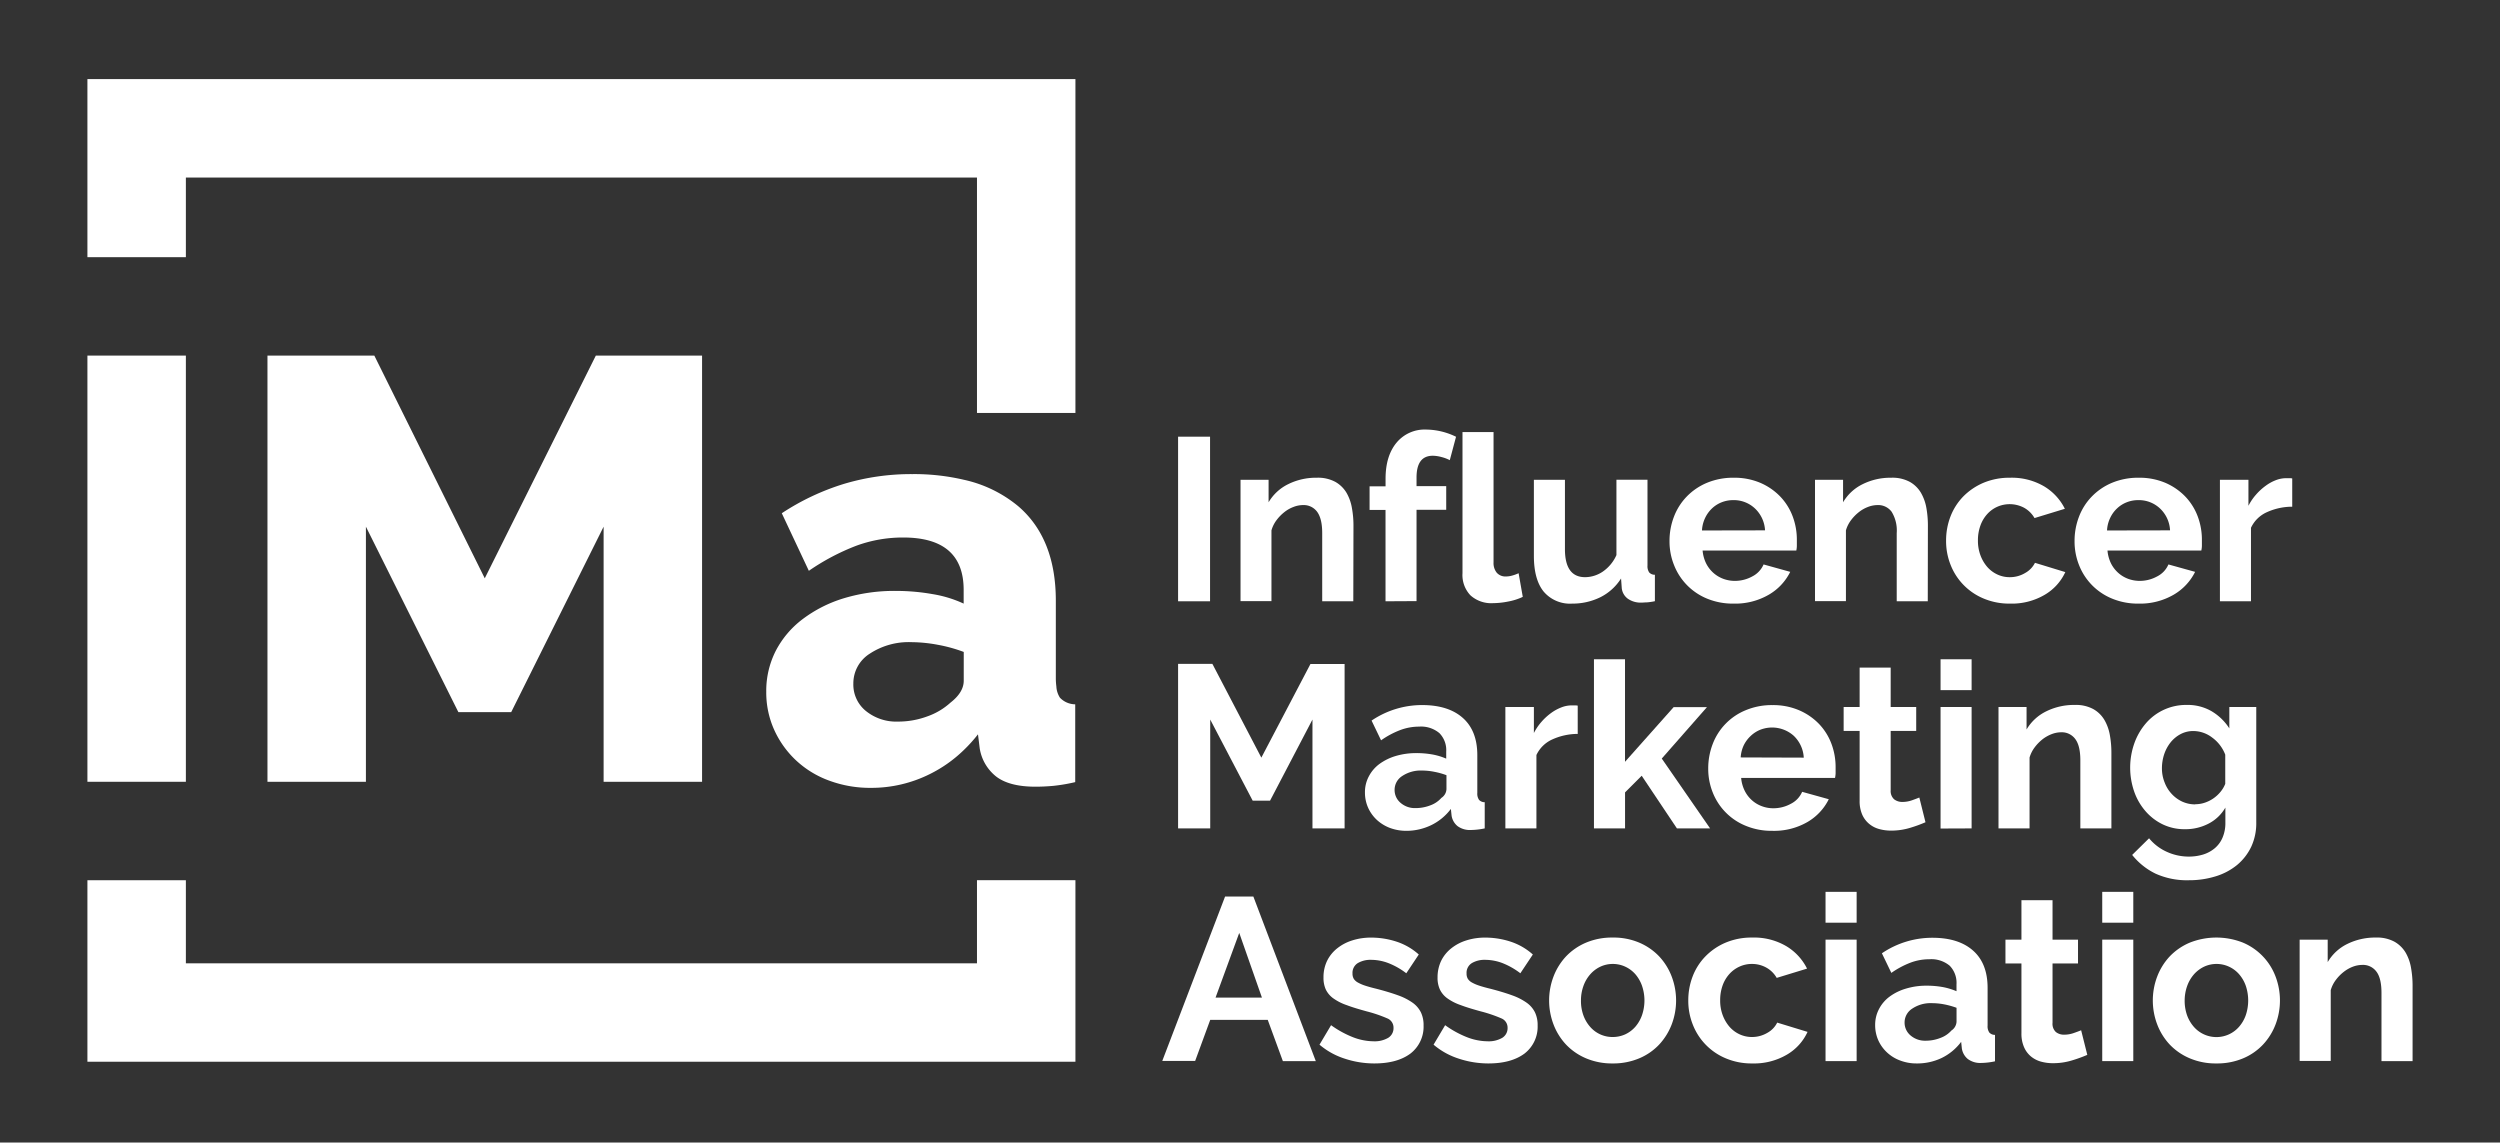
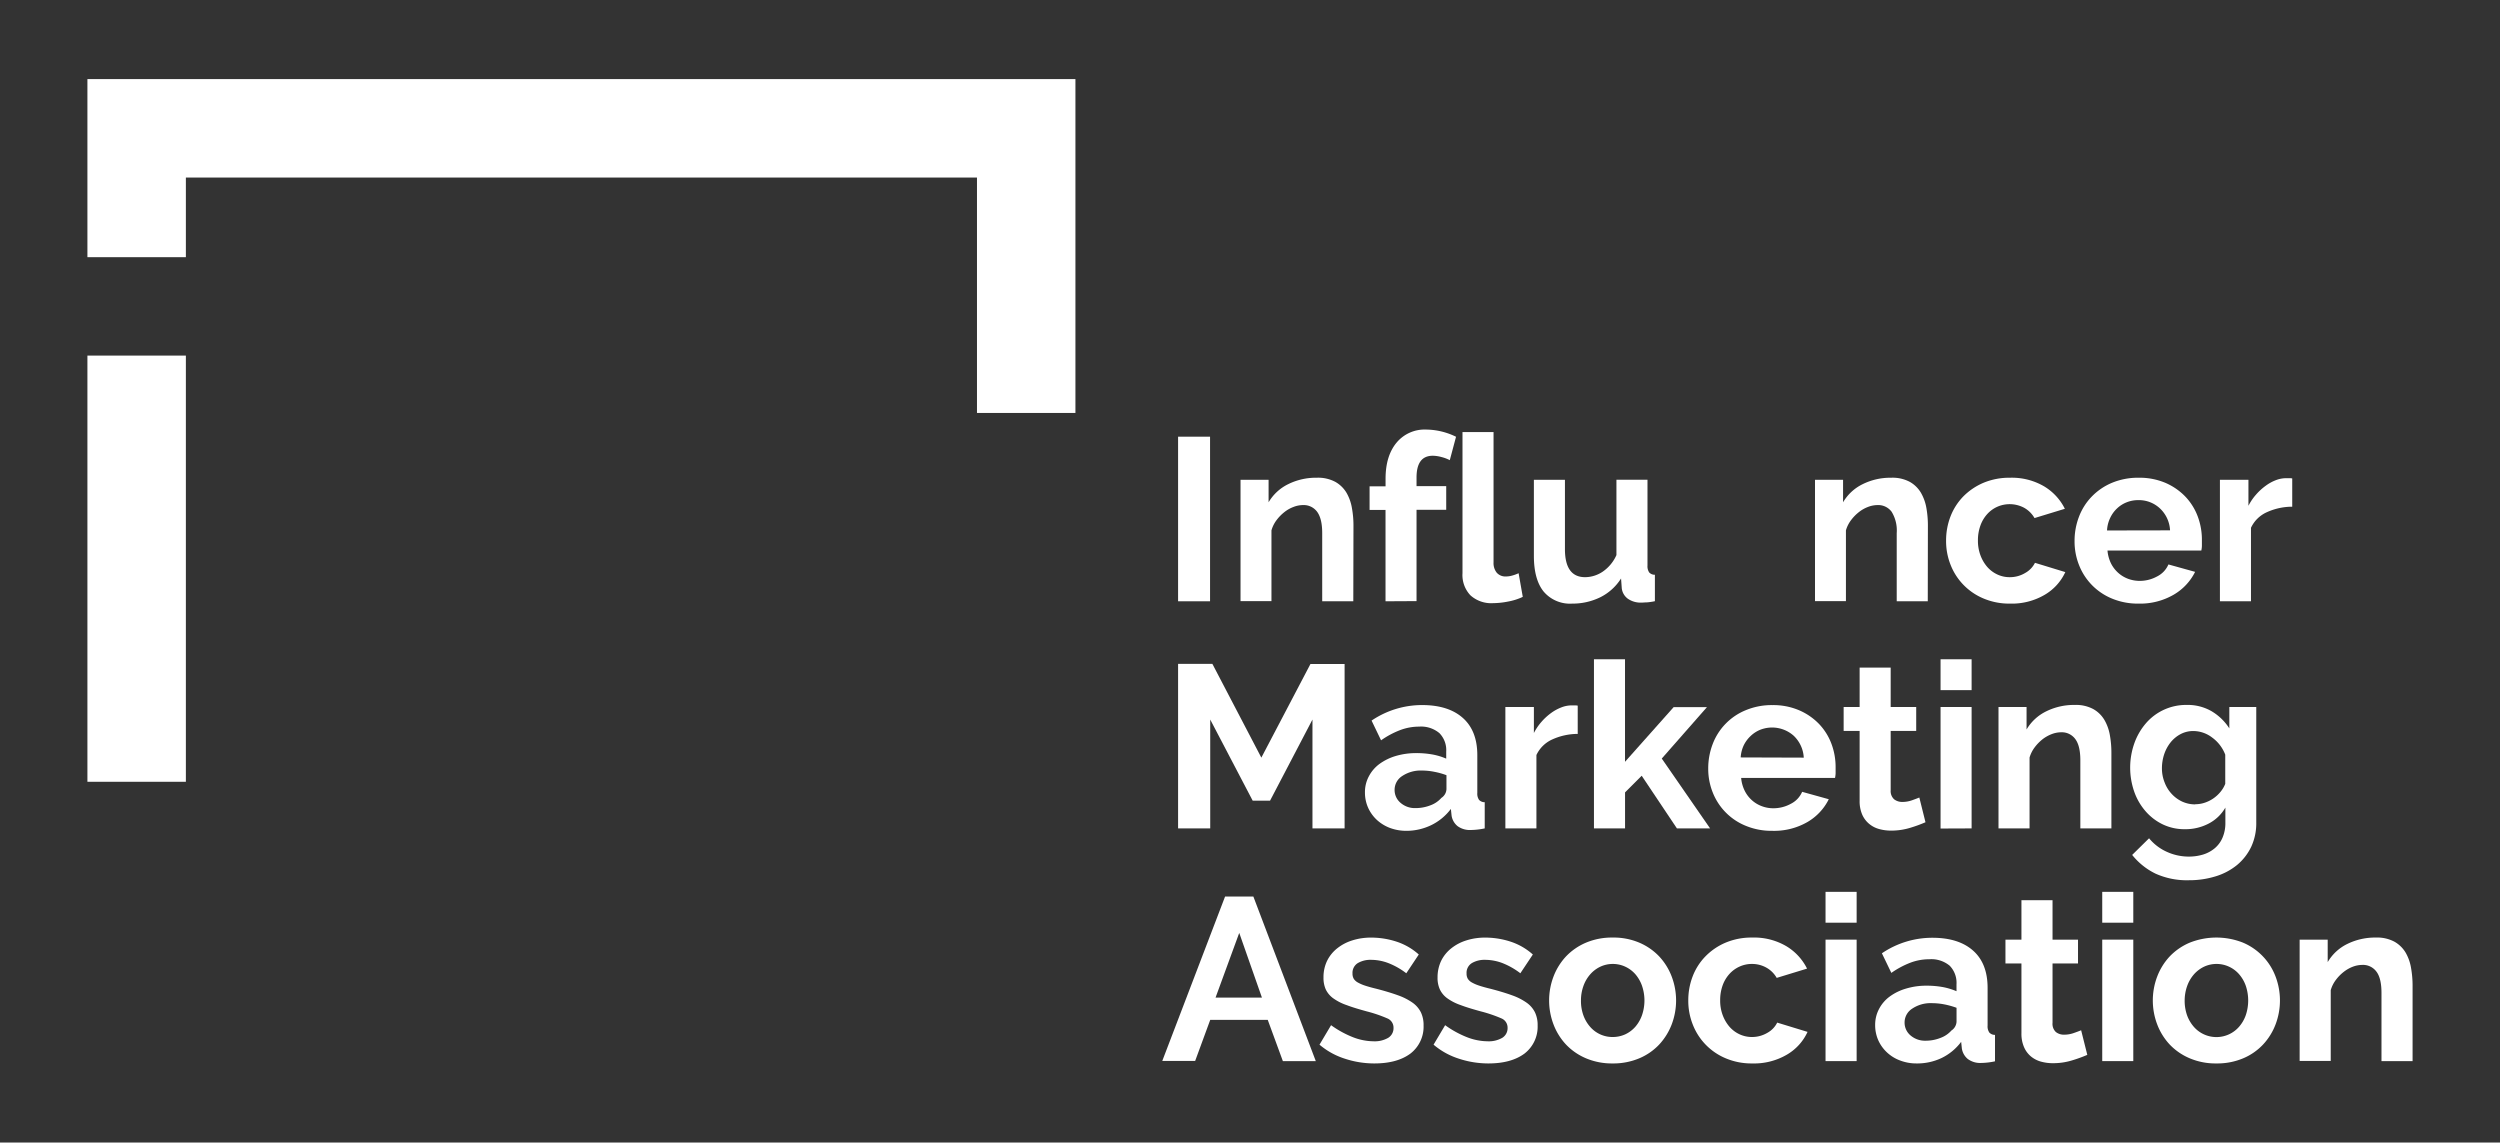
<svg xmlns="http://www.w3.org/2000/svg" id="Layer_1" data-name="Layer 1" viewBox="0 0 600.55 274.46">
  <rect x="0" y="0" width="600.55" height="274.46" fill="#333333" stroke="none" />
  <defs>
    <style>.cls-1{fill:#fff;}</style>
  </defs>
  <path class="cls-1" d="M283,144.44V104.9h7.68v39.54Z" />
  <path class="cls-1" d="M325.09,144.44h-7.47V128.07c0-2.34-.4-4-1.22-5.13a4,4,0,0,0-3.4-1.61,6.33,6.33,0,0,0-2.28.45,8,8,0,0,0-2.2,1.25,10.33,10.33,0,0,0-1.87,1.92,7.51,7.51,0,0,0-1.22,2.45v17H298V115.26h6.74v5.4a11.12,11.12,0,0,1,4.68-4.34,15,15,0,0,1,6.91-1.56,8.75,8.75,0,0,1,4.45,1,7.33,7.33,0,0,1,2.68,2.62,11,11,0,0,1,1.3,3.67,23.37,23.37,0,0,1,.37,4.18Z" />
  <path class="cls-1" d="M332.83,144.44V122.5H329v-5.68h3.84V115q0-5.46,2.62-8.64a8.75,8.75,0,0,1,7.12-3.17,16.63,16.63,0,0,1,7.19,1.73l-1.5,5.62a9.1,9.1,0,0,0-2-.75,8.33,8.33,0,0,0-2.09-.31q-3.9,0-3.9,5.24v2.06h7.13v5.68h-7.13v21.94Z" />
  <path class="cls-1" d="M351.32,103.79h7.46v31.3a3.67,3.67,0,0,0,.78,2.5,2.78,2.78,0,0,0,2.23.89,5.59,5.59,0,0,0,1.48-.22,10,10,0,0,0,1.53-.56l1,5.68a14.06,14.06,0,0,1-3.51,1.12,19.13,19.13,0,0,1-3.62.39,7.45,7.45,0,0,1-5.43-1.87,7.06,7.06,0,0,1-1.92-5.32Z" />
  <path class="cls-1" d="M377.66,145a8.29,8.29,0,0,1-6.85-2.9q-2.34-2.9-2.34-8.57V115.26h7.46v16.65q0,6.74,4.85,6.74a7.66,7.66,0,0,0,4.2-1.31,9.42,9.42,0,0,0,3.32-4v-18.1h7.46v20.61a2.62,2.62,0,0,0,.42,1.67,1.81,1.81,0,0,0,1.36.55v6.35a16,16,0,0,1-1.86.28c-.5,0-1,.06-1.37.06a5.37,5.37,0,0,1-3.25-.92,3.61,3.61,0,0,1-1.48-2.54l-.17-2.34a12.49,12.49,0,0,1-5,4.52A15.11,15.11,0,0,1,377.66,145Z" />
-   <path class="cls-1" d="M416.42,145a16.19,16.19,0,0,1-6.35-1.2,14.34,14.34,0,0,1-7.93-8.05,15.21,15.21,0,0,1-1.09-5.73,16.19,16.19,0,0,1,1.06-5.88,14.28,14.28,0,0,1,3.06-4.84,14.56,14.56,0,0,1,4.88-3.32,16.31,16.31,0,0,1,6.43-1.22,15.91,15.91,0,0,1,6.37,1.22,14.64,14.64,0,0,1,4.79,3.29,14,14,0,0,1,3,4.79,15.87,15.87,0,0,1,1,5.68c0,.48,0,.95,0,1.39a5.48,5.48,0,0,1-.13,1.12H409a8.73,8.73,0,0,0,.83,3.06,7.73,7.73,0,0,0,1.73,2.28,7.56,7.56,0,0,0,2.4,1.45,7.91,7.91,0,0,0,2.78.5,8.65,8.65,0,0,0,4.21-1.08,5.83,5.83,0,0,0,2.7-2.87l6.4,1.78a13,13,0,0,1-5.15,5.49A16.06,16.06,0,0,1,416.42,145ZM424,127.4a7.78,7.78,0,0,0-2.43-5.26,7.38,7.38,0,0,0-5.2-2,7.52,7.52,0,0,0-2.82.53,7.19,7.19,0,0,0-2.31,1.48,7.65,7.65,0,0,0-1.64,2.28,7.87,7.87,0,0,0-.75,3Z" />
  <path class="cls-1" d="M463.09,144.44h-7.46V128.07a8.61,8.61,0,0,0-1.22-5.13,4,4,0,0,0-3.4-1.61,6.42,6.42,0,0,0-2.29.45,8.15,8.15,0,0,0-2.19,1.25,10.33,10.33,0,0,0-1.87,1.92,7.53,7.53,0,0,0-1.23,2.45v17H436V115.26h6.74v5.4a11.12,11.12,0,0,1,4.68-4.34,15,15,0,0,1,6.9-1.56,8.79,8.79,0,0,1,4.46,1,7.22,7.22,0,0,1,2.67,2.62,11,11,0,0,1,1.31,3.67,24.32,24.32,0,0,1,.36,4.18Z" />
  <path class="cls-1" d="M467.49,129.85a16,16,0,0,1,1.06-5.79,14.23,14.23,0,0,1,3.06-4.79,15.13,15.13,0,0,1,4.85-3.29,16.12,16.12,0,0,1,6.4-1.22,15.35,15.35,0,0,1,8.16,2.06,13.07,13.07,0,0,1,5,5.4l-7.29,2.23a6.57,6.57,0,0,0-2.51-2.48,7.37,7.37,0,0,0-6.46-.22,7.21,7.21,0,0,0-2.42,1.78,8.19,8.19,0,0,0-1.62,2.76,10.35,10.35,0,0,0-.58,3.56,9.89,9.89,0,0,0,.61,3.56,9.14,9.14,0,0,0,1.64,2.79,7.3,7.3,0,0,0,2.43,1.81,6.9,6.9,0,0,0,2.95.64,7.11,7.11,0,0,0,3.7-1,5.72,5.72,0,0,0,2.37-2.45l7.29,2.23a12.26,12.26,0,0,1-4.95,5.45,15.59,15.59,0,0,1-8.3,2.12,15.92,15.92,0,0,1-6.4-1.23,14.46,14.46,0,0,1-7.94-8.16A15.4,15.4,0,0,1,467.49,129.85Z" />
  <path class="cls-1" d="M513.72,145a16.15,16.15,0,0,1-6.35-1.2,14.31,14.31,0,0,1-7.94-8.05,15.4,15.4,0,0,1-1.08-5.73,16.19,16.19,0,0,1,1.06-5.88,14.13,14.13,0,0,1,3.06-4.84,14.61,14.61,0,0,1,4.87-3.32,16.34,16.34,0,0,1,6.43-1.22,15.92,15.92,0,0,1,6.38,1.22,14.75,14.75,0,0,1,4.79,3.29,14,14,0,0,1,3,4.79,15.87,15.87,0,0,1,1,5.68c0,.48,0,.95,0,1.39a5.4,5.4,0,0,1-.14,1.12H506.26a8.73,8.73,0,0,0,.83,3.06,7.56,7.56,0,0,0,1.73,2.28,7.4,7.4,0,0,0,2.39,1.45,8,8,0,0,0,2.79.5,8.64,8.64,0,0,0,4.2-1.08,5.75,5.75,0,0,0,2.7-2.87l6.41,1.78a13.08,13.08,0,0,1-5.15,5.49A16.06,16.06,0,0,1,513.72,145Zm7.57-17.6a7.73,7.73,0,0,0-2.42-5.26,7.39,7.39,0,0,0-5.21-2,7.47,7.47,0,0,0-2.81.53,7.19,7.19,0,0,0-2.31,1.48,7.48,7.48,0,0,0-1.64,2.28,7.87,7.87,0,0,0-.75,3Z" />
  <path class="cls-1" d="M550.64,121.72a14.74,14.74,0,0,0-6.07,1.31,7.65,7.65,0,0,0-3.84,3.76v17.65h-7.46V115.26h6.85v6.24a12.72,12.72,0,0,1,1.84-2.7,13.56,13.56,0,0,1,2.28-2.09,10.35,10.35,0,0,1,2.48-1.37,6.92,6.92,0,0,1,2.42-.47h.92a2.72,2.72,0,0,1,.58.06Z" />
  <path class="cls-1" d="M315.28,199V172.85l-10.19,19.49h-4.17l-10.2-19.49V199H283V159.48h8.24L303,182l11.8-22.5H323V199Z" />
  <path class="cls-1" d="M337.9,199.58a11.21,11.21,0,0,1-4-.69,9.72,9.72,0,0,1-3.17-1.95,9.08,9.08,0,0,1-2.09-2.93,8.86,8.86,0,0,1-.75-3.67,8,8,0,0,1,.92-3.82,8.69,8.69,0,0,1,2.56-3,12.92,12.92,0,0,1,3.92-1.92,17.36,17.36,0,0,1,5-.69,21.77,21.77,0,0,1,3.81.33,15.23,15.23,0,0,1,3.31,1v-1.68a5.82,5.82,0,0,0-1.64-4.45,6.82,6.82,0,0,0-4.87-1.56,12.88,12.88,0,0,0-4.57.84,20.91,20.91,0,0,0-4.57,2.45l-2.28-4.74a21.61,21.61,0,0,1,12.14-3.73q6.3,0,9.78,3.09t3.48,8.94v9.08a2.6,2.6,0,0,0,.42,1.67,1.85,1.85,0,0,0,1.36.56V199a17.3,17.3,0,0,1-3.29.38,5,5,0,0,1-3.25-.94,4.05,4.05,0,0,1-1.42-2.51l-.17-1.61a13,13,0,0,1-4.73,3.9A13.64,13.64,0,0,1,337.9,199.58Zm2.11-5.46a9.82,9.82,0,0,0,3.59-.66,6.46,6.46,0,0,0,2.65-1.79,2.65,2.65,0,0,0,1.22-2.11v-3.34a17.15,17.15,0,0,0-2.89-.81,15.16,15.16,0,0,0-3-.31,8,8,0,0,0-4.73,1.31,3.92,3.92,0,0,0-1.84,3.31,4,4,0,0,0,1.45,3.15A5.21,5.21,0,0,0,340,194.12Z" />
  <path class="cls-1" d="M379,176.3a14.82,14.82,0,0,0-6.07,1.31,7.67,7.67,0,0,0-3.85,3.76V199h-7.46V169.84h6.85v6.24a13.25,13.25,0,0,1,1.84-2.7,14,14,0,0,1,2.28-2.09,10.69,10.69,0,0,1,2.48-1.36,6.76,6.76,0,0,1,2.42-.48h.92a2.81,2.81,0,0,1,.59.06Z" />
  <path class="cls-1" d="M402.83,199l-8.46-12.65-4,4V199H382.9V158.37h7.46V183l11.69-13.14h8l-10.86,12.36L410.8,199Z" />
  <path class="cls-1" d="M425.72,199.58a16.1,16.1,0,0,1-6.34-1.2,14.26,14.26,0,0,1-7.94-8,15.26,15.26,0,0,1-1.09-5.74,16.31,16.31,0,0,1,1.06-5.87,14.22,14.22,0,0,1,7.94-8.16,16.13,16.13,0,0,1,6.43-1.23,15.78,15.78,0,0,1,6.38,1.23,14.68,14.68,0,0,1,4.79,3.28,14,14,0,0,1,3,4.79,15.87,15.87,0,0,1,1,5.68c0,.49,0,1,0,1.39a6.18,6.18,0,0,1-.14,1.12H418.26a8.52,8.52,0,0,0,.84,3.06,7.53,7.53,0,0,0,1.72,2.28,7.38,7.38,0,0,0,2.4,1.45,7.73,7.73,0,0,0,2.78.5,8.65,8.65,0,0,0,4.21-1.08,5.75,5.75,0,0,0,2.7-2.87l6.4,1.78a13,13,0,0,1-5.15,5.49A16,16,0,0,1,425.72,199.58ZM433.3,182a7.81,7.81,0,0,0-2.42-5.26,7.8,7.8,0,0,0-8-1.45,7.31,7.31,0,0,0-2.31,1.48A7.67,7.67,0,0,0,418.9,179a7.92,7.92,0,0,0-.75,2.95Z" />
  <path class="cls-1" d="M462.54,197.52a33,33,0,0,1-3.68,1.34,15.64,15.64,0,0,1-4.57.67,10.62,10.62,0,0,1-2.92-.39,6.31,6.31,0,0,1-2.39-1.26,6,6,0,0,1-1.65-2.22,8.07,8.07,0,0,1-.61-3.32V175.58h-3.84v-5.74h3.84v-9.47h7.46v9.47h6.13v5.74h-6.13v14.26A2.65,2.65,0,0,0,455,192a3.13,3.13,0,0,0,2,.64,6.83,6.83,0,0,0,2.28-.39c.74-.26,1.34-.49,1.78-.67Z" />
  <path class="cls-1" d="M466.16,165.78v-7.41h7.46v7.41Zm0,33.25V169.84h7.46V199Z" />
  <path class="cls-1" d="M507.2,199h-7.46V182.65q0-3.51-1.22-5.12a4,4,0,0,0-3.4-1.62,6.38,6.38,0,0,0-2.29.45,8.64,8.64,0,0,0-2.2,1.25,10.61,10.61,0,0,0-1.86,1.92,7.63,7.63,0,0,0-1.23,2.45V199h-7.46V169.84h6.74v5.4a11.12,11.12,0,0,1,4.68-4.34,15,15,0,0,1,6.9-1.56,8.79,8.79,0,0,1,4.46,1,7.22,7.22,0,0,1,2.67,2.62,11,11,0,0,1,1.31,3.68,24.12,24.12,0,0,1,.36,4.17Z" />
  <path class="cls-1" d="M524.86,199.19a12,12,0,0,1-5.35-1.17,12.82,12.82,0,0,1-4.15-3.2,14.42,14.42,0,0,1-2.7-4.71,17.6,17.6,0,0,1,.06-11.58,15.07,15.07,0,0,1,2.78-4.79,12.71,12.71,0,0,1,9.8-4.4,11.39,11.39,0,0,1,6,1.53,12.84,12.84,0,0,1,4.23,4.1v-5.13H542v27.79a13.38,13.38,0,0,1-1.22,5.8,12.94,12.94,0,0,1-3.37,4.34,15,15,0,0,1-5.13,2.73,21.38,21.38,0,0,1-6.49.95,18.23,18.23,0,0,1-8-1.59,16.3,16.3,0,0,1-5.6-4.49l4.06-4a11.67,11.67,0,0,0,4.21,3.23,12.66,12.66,0,0,0,5.37,1.17,11.79,11.79,0,0,0,3.32-.47,8.05,8.05,0,0,0,2.81-1.48,6.79,6.79,0,0,0,1.92-2.56,8.88,8.88,0,0,0,.7-3.68V194a9.87,9.87,0,0,1-4.07,3.87A12,12,0,0,1,524.86,199.19Zm2.5-6a7,7,0,0,0,2.34-.39,8.24,8.24,0,0,0,3.73-2.61,7,7,0,0,0,1.12-1.9v-7a9.06,9.06,0,0,0-3.15-4.12,7.5,7.5,0,0,0-4.48-1.56,6.48,6.48,0,0,0-3.12.75,7.72,7.72,0,0,0-2.4,2,9.35,9.35,0,0,0-1.53,2.86,10.82,10.82,0,0,0-.53,3.35A9,9,0,0,0,520,188a8.33,8.33,0,0,0,1.7,2.73,8,8,0,0,0,2.53,1.84A7.53,7.53,0,0,0,527.36,193.23Z" />
  <path class="cls-1" d="M294.29,215.36h6.79l15,39.54h-7.91L304.54,245H290.72l-3.62,9.86h-7.9Zm8.85,24.28-5.45-15.54L292,239.64Z" />
  <path class="cls-1" d="M330.16,255.46a22.56,22.56,0,0,1-7.19-1.17,17.62,17.62,0,0,1-6-3.34l2.78-4.68a24.07,24.07,0,0,0,5.21,2.87,14,14,0,0,0,5,1,6.46,6.46,0,0,0,3.51-.83,2.71,2.71,0,0,0,1.28-2.4,2.38,2.38,0,0,0-1.51-2.28,32.33,32.33,0,0,0-4.9-1.67c-1.89-.52-3.51-1-4.84-1.51a12.27,12.27,0,0,1-3.23-1.64,5.67,5.67,0,0,1-1.79-2.12,6.74,6.74,0,0,1-.55-2.87,9,9,0,0,1,.86-4,8.78,8.78,0,0,1,2.42-3,11.06,11.06,0,0,1,3.65-1.92,14.7,14.7,0,0,1,4.54-.67,19.62,19.62,0,0,1,6.16,1,15,15,0,0,1,5.26,3.06l-3,4.51a17.39,17.39,0,0,0-4.32-2.45,11.75,11.75,0,0,0-4.14-.78,6,6,0,0,0-3.18.78,2.73,2.73,0,0,0-1.28,2.51,2.38,2.38,0,0,0,.31,1.28,2.73,2.73,0,0,0,1,.89,9.62,9.62,0,0,0,1.75.75c.73.24,1.63.49,2.71.75q3,.78,5.15,1.56a14.32,14.32,0,0,1,3.51,1.78,6.33,6.33,0,0,1,2,2.32,7,7,0,0,1,.64,3.14,8.14,8.14,0,0,1-3.17,6.77Q335.61,255.46,330.16,255.46Z" />
  <path class="cls-1" d="M357.56,255.46a22.61,22.61,0,0,1-7.19-1.17,17.62,17.62,0,0,1-6-3.34l2.78-4.68a24.07,24.07,0,0,0,5.21,2.87,14,14,0,0,0,5,1,6.46,6.46,0,0,0,3.51-.83,2.71,2.71,0,0,0,1.28-2.4,2.39,2.39,0,0,0-1.5-2.28,33,33,0,0,0-4.91-1.67c-1.89-.52-3.51-1-4.84-1.51a12.27,12.27,0,0,1-3.23-1.64,5.55,5.55,0,0,1-1.78-2.12,6.59,6.59,0,0,1-.56-2.87,9.18,9.18,0,0,1,.86-4,8.78,8.78,0,0,1,2.42-3,11.06,11.06,0,0,1,3.65-1.92,14.7,14.7,0,0,1,4.54-.67,19.62,19.62,0,0,1,6.16,1,15,15,0,0,1,5.26,3.06l-3,4.51a17.52,17.52,0,0,0-4.31-2.45,11.85,11.85,0,0,0-4.15-.78,6,6,0,0,0-3.18.78,2.73,2.73,0,0,0-1.28,2.51,2.38,2.38,0,0,0,.31,1.28,2.73,2.73,0,0,0,1,.89,9.45,9.45,0,0,0,1.76.75q1.08.36,2.7.75,3,.78,5.15,1.56a14.32,14.32,0,0,1,3.51,1.78,6.24,6.24,0,0,1,2,2.32,7,7,0,0,1,.64,3.14,8.14,8.14,0,0,1-3.17,6.77Q363,255.46,357.56,255.46Z" />
  <path class="cls-1" d="M387.41,255.46a16,16,0,0,1-6.41-1.23,14.24,14.24,0,0,1-4.81-3.31,14.66,14.66,0,0,1-3-4.82,16.21,16.21,0,0,1,0-11.53,14.77,14.77,0,0,1,3-4.82,14.38,14.38,0,0,1,4.81-3.31,16,16,0,0,1,6.41-1.22,15.74,15.74,0,0,1,6.37,1.22,14.39,14.39,0,0,1,4.79,3.31,14.77,14.77,0,0,1,3,4.82,16.21,16.21,0,0,1,0,11.53,14.92,14.92,0,0,1-3,4.82,14,14,0,0,1-4.79,3.31A16,16,0,0,1,387.41,255.46Zm-7.63-15.1a10.19,10.19,0,0,0,.58,3.54,8.6,8.6,0,0,0,1.62,2.76,7.1,7.1,0,0,0,5.43,2.45,7.26,7.26,0,0,0,3-.64,7.36,7.36,0,0,0,2.42-1.81,8.69,8.69,0,0,0,1.61-2.79,10.88,10.88,0,0,0,0-7.07,8.69,8.69,0,0,0-1.61-2.79,7.33,7.33,0,0,0-2.42-1.8,7.11,7.11,0,0,0-3-.65,7,7,0,0,0-3,.67,7.52,7.52,0,0,0-2.42,1.84,8.53,8.53,0,0,0-1.62,2.79A10.16,10.16,0,0,0,379.78,240.36Z" />
  <path class="cls-1" d="M405.56,240.31a16,16,0,0,1,1.06-5.79,14.1,14.1,0,0,1,3.07-4.79,14.82,14.82,0,0,1,4.84-3.29,16,16,0,0,1,6.4-1.22,15.26,15.26,0,0,1,8.16,2.06,13.07,13.07,0,0,1,5,5.4l-7.29,2.23a6.5,6.5,0,0,0-2.51-2.48,7,7,0,0,0-3.45-.87,7.08,7.08,0,0,0-3,.65,7.31,7.31,0,0,0-2.42,1.78,8.24,8.24,0,0,0-1.62,2.75,10.44,10.44,0,0,0-.58,3.57,9.89,9.89,0,0,0,.61,3.56,9.14,9.14,0,0,0,1.64,2.79,7.3,7.3,0,0,0,2.43,1.81,7.08,7.08,0,0,0,2.95.64,7.21,7.21,0,0,0,3.7-1,5.69,5.69,0,0,0,2.37-2.46l7.29,2.23a12.23,12.23,0,0,1-4.95,5.46,15.59,15.59,0,0,1-8.3,2.12,15.92,15.92,0,0,1-6.4-1.23,14.46,14.46,0,0,1-7.94-8.16A15.47,15.47,0,0,1,405.56,240.31Z" />
  <path class="cls-1" d="M438.53,221.65v-7.41H446v7.41Zm0,33.25V225.72H446V254.9Z" />
  <path class="cls-1" d="M460.42,255.46a10.9,10.9,0,0,1-3.95-.7,9.34,9.34,0,0,1-3.18-1.95,9,9,0,0,1-2.09-2.92,8.9,8.9,0,0,1-.75-3.68,8.12,8.12,0,0,1,.92-3.81,8.71,8.71,0,0,1,2.56-3,12.64,12.64,0,0,1,3.93-1.92,16.9,16.9,0,0,1,5-.7,22,22,0,0,1,3.82.33,16,16,0,0,1,3.31,1v-1.67a5.88,5.88,0,0,0-1.64-4.46,6.89,6.89,0,0,0-4.88-1.55,12.77,12.77,0,0,0-4.56.83,21.12,21.12,0,0,0-4.57,2.45L452.07,229a21.51,21.51,0,0,1,12.14-3.73q6.29,0,9.77,3.09t3.48,8.94v9.07a2.6,2.6,0,0,0,.42,1.67,1.81,1.81,0,0,0,1.36.56v6.35a16.52,16.52,0,0,1-3.28.39,5,5,0,0,1-3.26-.95,4.08,4.08,0,0,1-1.42-2.5l-.17-1.62a12.85,12.85,0,0,1-4.73,3.9A13.62,13.62,0,0,1,460.42,255.46Zm2.12-5.46a9.62,9.62,0,0,0,3.59-.67,6.48,6.48,0,0,0,2.64-1.78,2.68,2.68,0,0,0,1.23-2.12v-3.34a19.4,19.4,0,0,0-2.9-.81,15.89,15.89,0,0,0-3-.3,7.93,7.93,0,0,0-4.74,1.31,3.93,3.93,0,0,0-1.84,3.31,4,4,0,0,0,1.45,3.15A5.31,5.31,0,0,0,462.54,250Z" />
  <path class="cls-1" d="M501.41,253.4a33.7,33.7,0,0,1-3.67,1.33,15.36,15.36,0,0,1-4.57.67,10.64,10.64,0,0,1-2.93-.39,6.51,6.51,0,0,1-2.39-1.25,6,6,0,0,1-1.64-2.23,8,8,0,0,1-.62-3.31V231.45h-3.84v-5.73h3.84v-9.47h7.47v9.47h6.12v5.73h-6.12v14.26a2.68,2.68,0,0,0,.8,2.2,3.08,3.08,0,0,0,2,.64,6.83,6.83,0,0,0,2.28-.39c.75-.26,1.34-.48,1.79-.67Z" />
  <path class="cls-1" d="M505,221.65v-7.41h7.46v7.41Zm0,33.25V225.72h7.46V254.9Z" />
  <path class="cls-1" d="M532.43,255.46a15.92,15.92,0,0,1-6.4-1.23,14.28,14.28,0,0,1-4.82-3.31,14.66,14.66,0,0,1-3-4.82,16.21,16.21,0,0,1,0-11.53,14.77,14.77,0,0,1,3-4.82,14.42,14.42,0,0,1,4.82-3.31,17.34,17.34,0,0,1,12.78,0,14.32,14.32,0,0,1,7.82,8.13,16.21,16.21,0,0,1,0,11.53,14.75,14.75,0,0,1-3,4.82,14,14,0,0,1-4.78,3.31A16,16,0,0,1,532.43,255.46Zm-7.63-15.1a10.43,10.43,0,0,0,.58,3.54,8.78,8.78,0,0,0,1.62,2.76,7.21,7.21,0,0,0,10.86,0,8.53,8.53,0,0,0,1.62-2.79,11.06,11.06,0,0,0,0-7.07,8.53,8.53,0,0,0-1.62-2.79,7.23,7.23,0,0,0-2.42-1.8,7.08,7.08,0,0,0-3-.65,7,7,0,0,0-3,.67,7.63,7.63,0,0,0-2.42,1.84,8.71,8.71,0,0,0-1.62,2.79A10.4,10.4,0,0,0,524.8,240.36Z" />
  <path class="cls-1" d="M579.55,254.9h-7.47V238.53c0-2.34-.4-4.05-1.22-5.13a4,4,0,0,0-3.4-1.61,6.53,6.53,0,0,0-2.28.44,8.35,8.35,0,0,0-2.2,1.26,10,10,0,0,0-1.87,1.92,7.51,7.51,0,0,0-1.22,2.45v17h-7.47V225.72h6.74v5.4a11.08,11.08,0,0,1,4.68-4.35,15.11,15.11,0,0,1,6.91-1.55,8.75,8.75,0,0,1,4.45,1,7.33,7.33,0,0,1,2.68,2.62,10.88,10.88,0,0,1,1.3,3.67,24.33,24.33,0,0,1,.37,4.18Z" />
  <rect class="cls-1" x="21" y="85.42" width="23.65" height="102.38" />
-   <polygon class="cls-1" points="168.65 187.8 168.65 85.42 143.13 85.42 116.45 138.92 89.92 85.42 64.25 85.42 64.25 187.8 87.9 187.8 87.9 126.52 110.11 171.07 122.8 171.07 145 126.52 145 187.8 168.65 187.8" />
-   <path class="cls-1" d="M253.76,164.91a15.74,15.74,0,0,1-.13-1.94V144.31q0-14.94-9-22.68a30.7,30.7,0,0,0-13.14-6.39,52.29,52.29,0,0,0-12.3-1.35,56.27,56.27,0,0,0-16.46,2.35,58.21,58.21,0,0,0-14.93,7.05l6.5,13.83a54.17,54.17,0,0,1,11.34-6,32.37,32.37,0,0,1,11.33-2q14.52,0,14.52,12.58V145a28.6,28.6,0,0,0-7.46-2.28,50.32,50.32,0,0,0-8.85-.77,41.8,41.8,0,0,0-12.59,1.8,31.67,31.67,0,0,0-9.81,5,22.54,22.54,0,0,0-6.43,7.6,21.17,21.17,0,0,0-2.28,9.82,21.79,21.79,0,0,0,1.93,9.2,23,23,0,0,0,5.26,7.32,23.29,23.29,0,0,0,7.95,4.84,28.24,28.24,0,0,0,10,1.73,31.42,31.42,0,0,0,14.17-3.32,32.06,32.06,0,0,0,8.09-5.71,35.37,35.37,0,0,0,3.46-3.83l.41,3.32a10.77,10.77,0,0,0,4,6.85q3.18,2.41,9.41,2.41c1.29,0,2.71-.06,4.28-.2l.68-.08a40.69,40.69,0,0,0,4.58-.82V169.19a5.11,5.11,0,0,1-3.67-1.59A5.5,5.5,0,0,1,253.76,164.91Zm-22.25-1.39q0,2.78-3.18,5.26a16.26,16.26,0,0,1-5.6,3.32,20.06,20.06,0,0,1-7,1.24,11.58,11.58,0,0,1-7.74-2.56,8.17,8.17,0,0,1-3-6.56,8.42,8.42,0,0,1,3.94-7.19,17,17,0,0,1,10-2.77,35.36,35.36,0,0,1,6.29.62,35.87,35.87,0,0,1,6.29,1.73Z" />
  <polygon class="cls-1" points="21 19 21 61.78 44.65 61.78 44.65 42.65 234.69 42.65 234.69 99.2 258.34 99.2 258.34 19 21 19" />
-   <polygon class="cls-1" points="234.69 211.44 234.69 231.41 44.65 231.41 44.65 211.45 21 211.45 21 255.05 28.47 255.05 258.34 255.05 258.34 211.44 234.69 211.44" />
</svg>